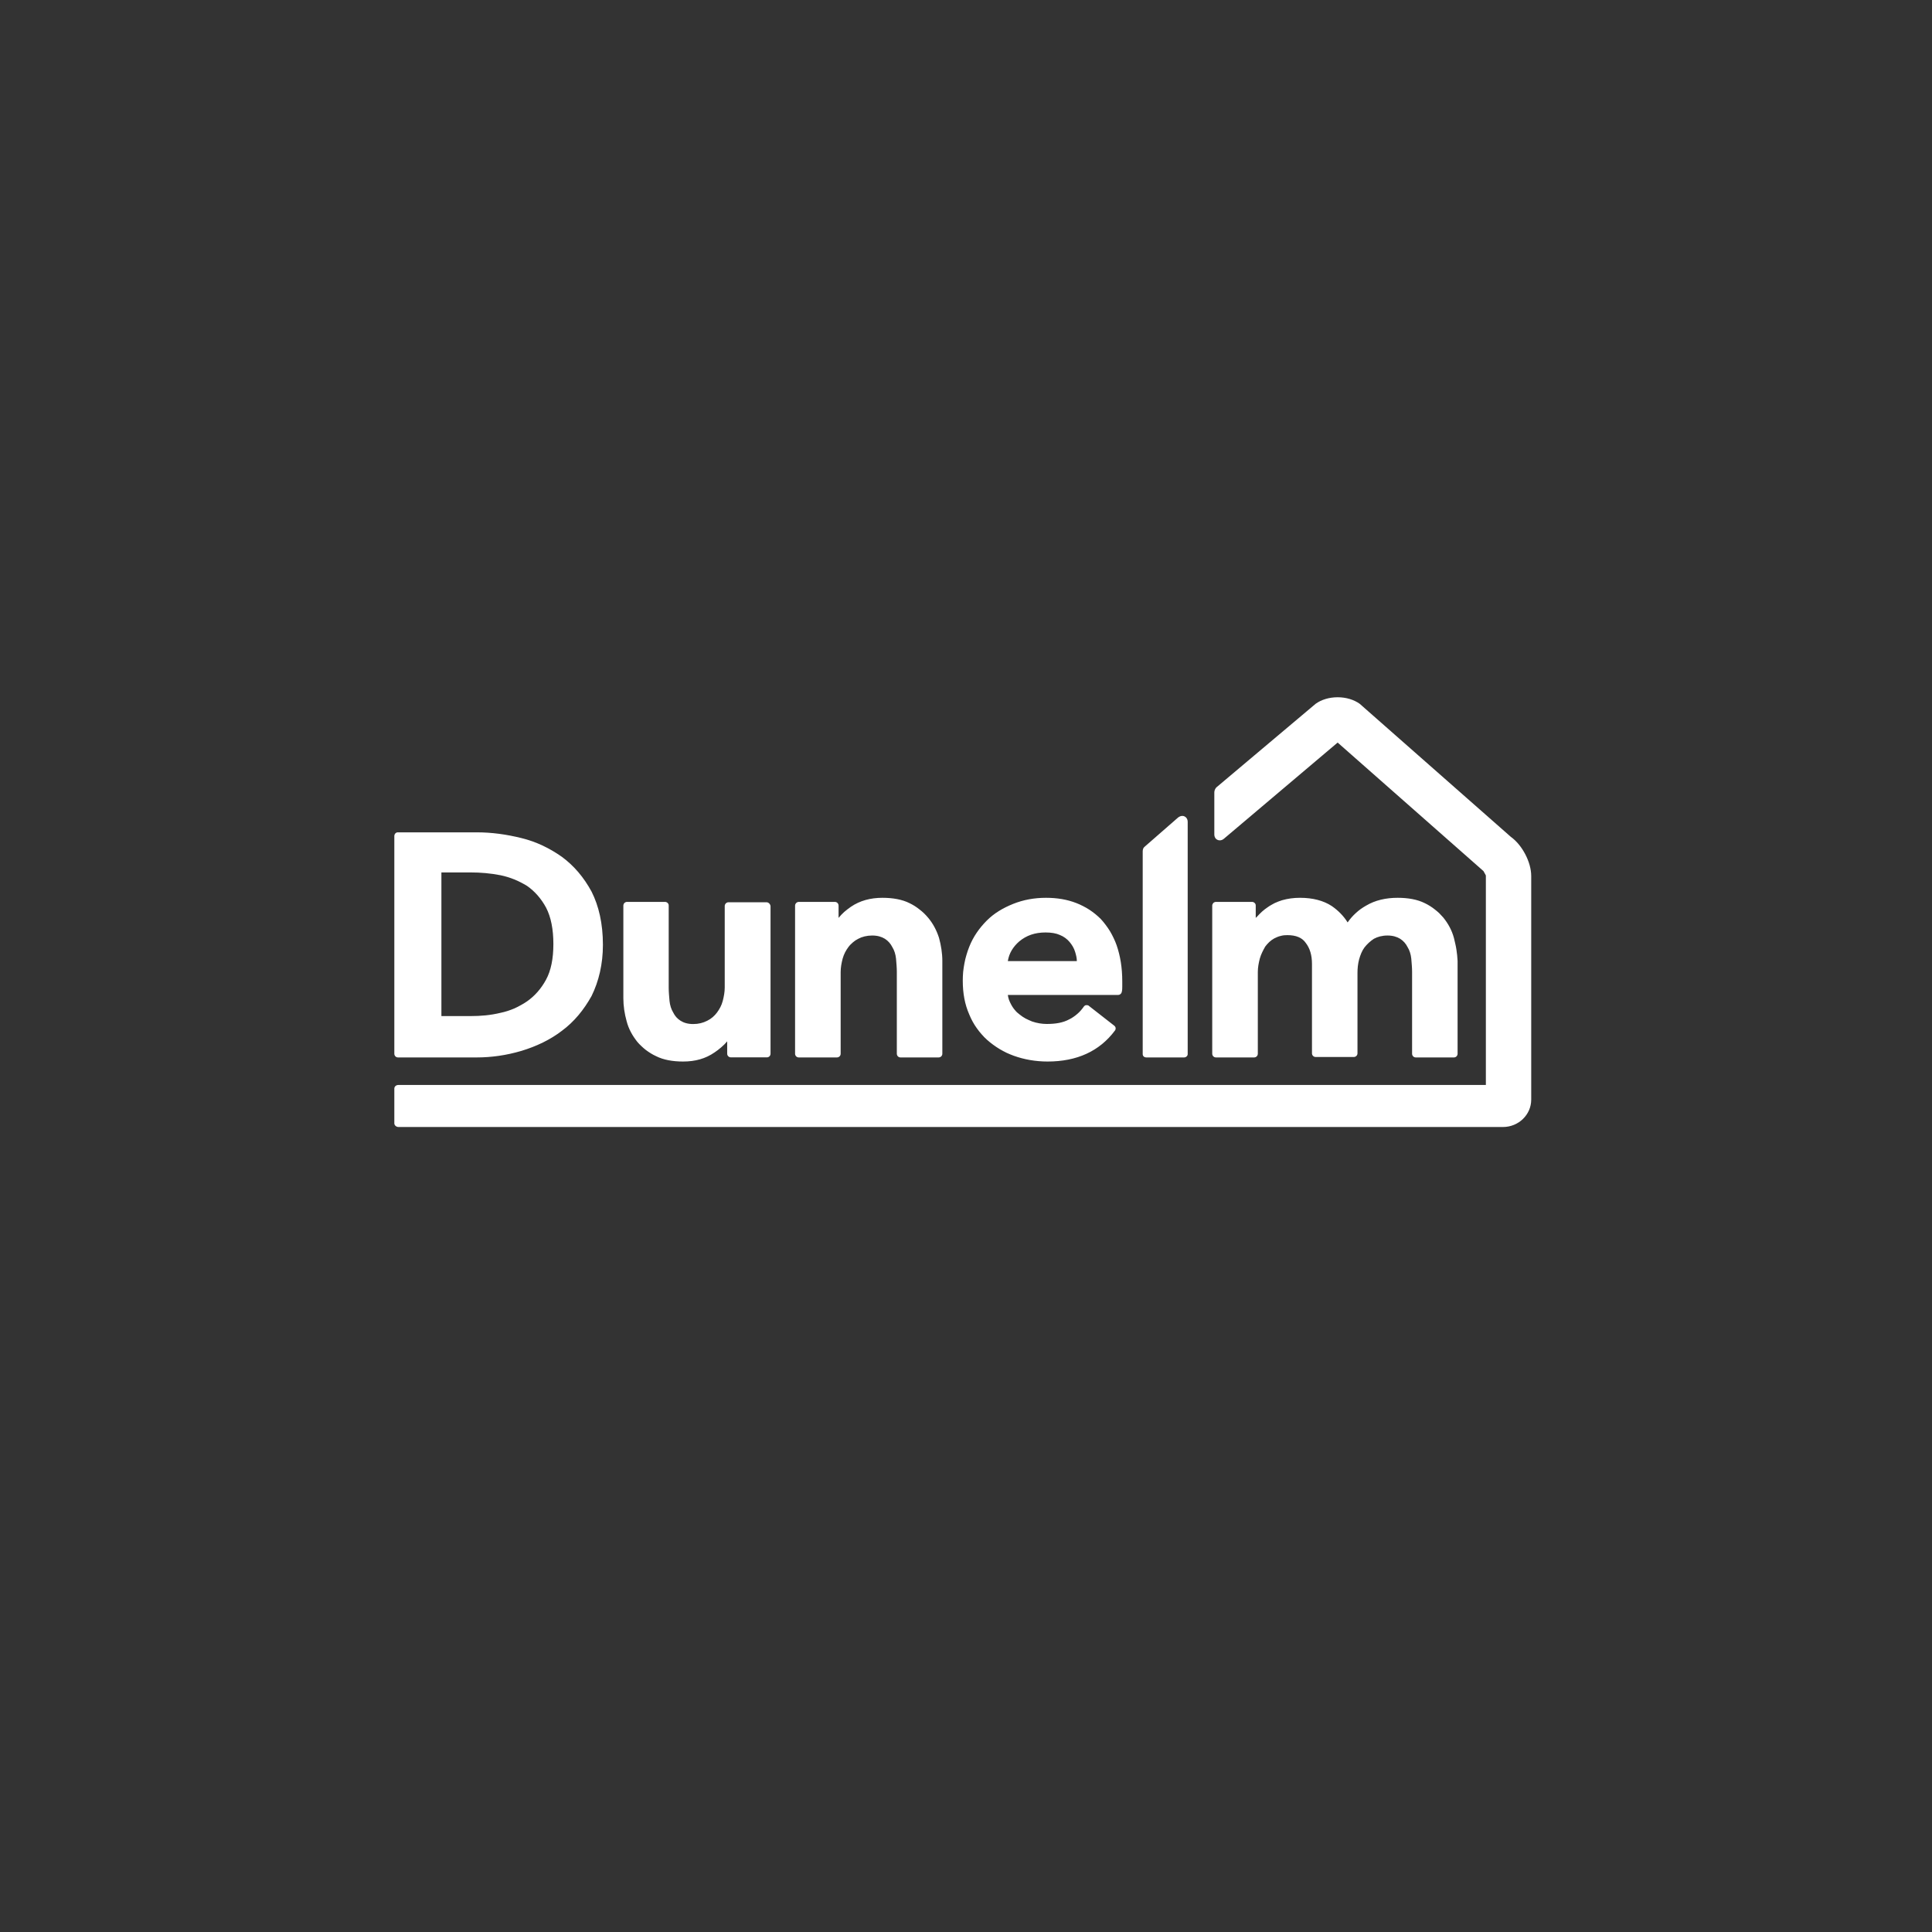
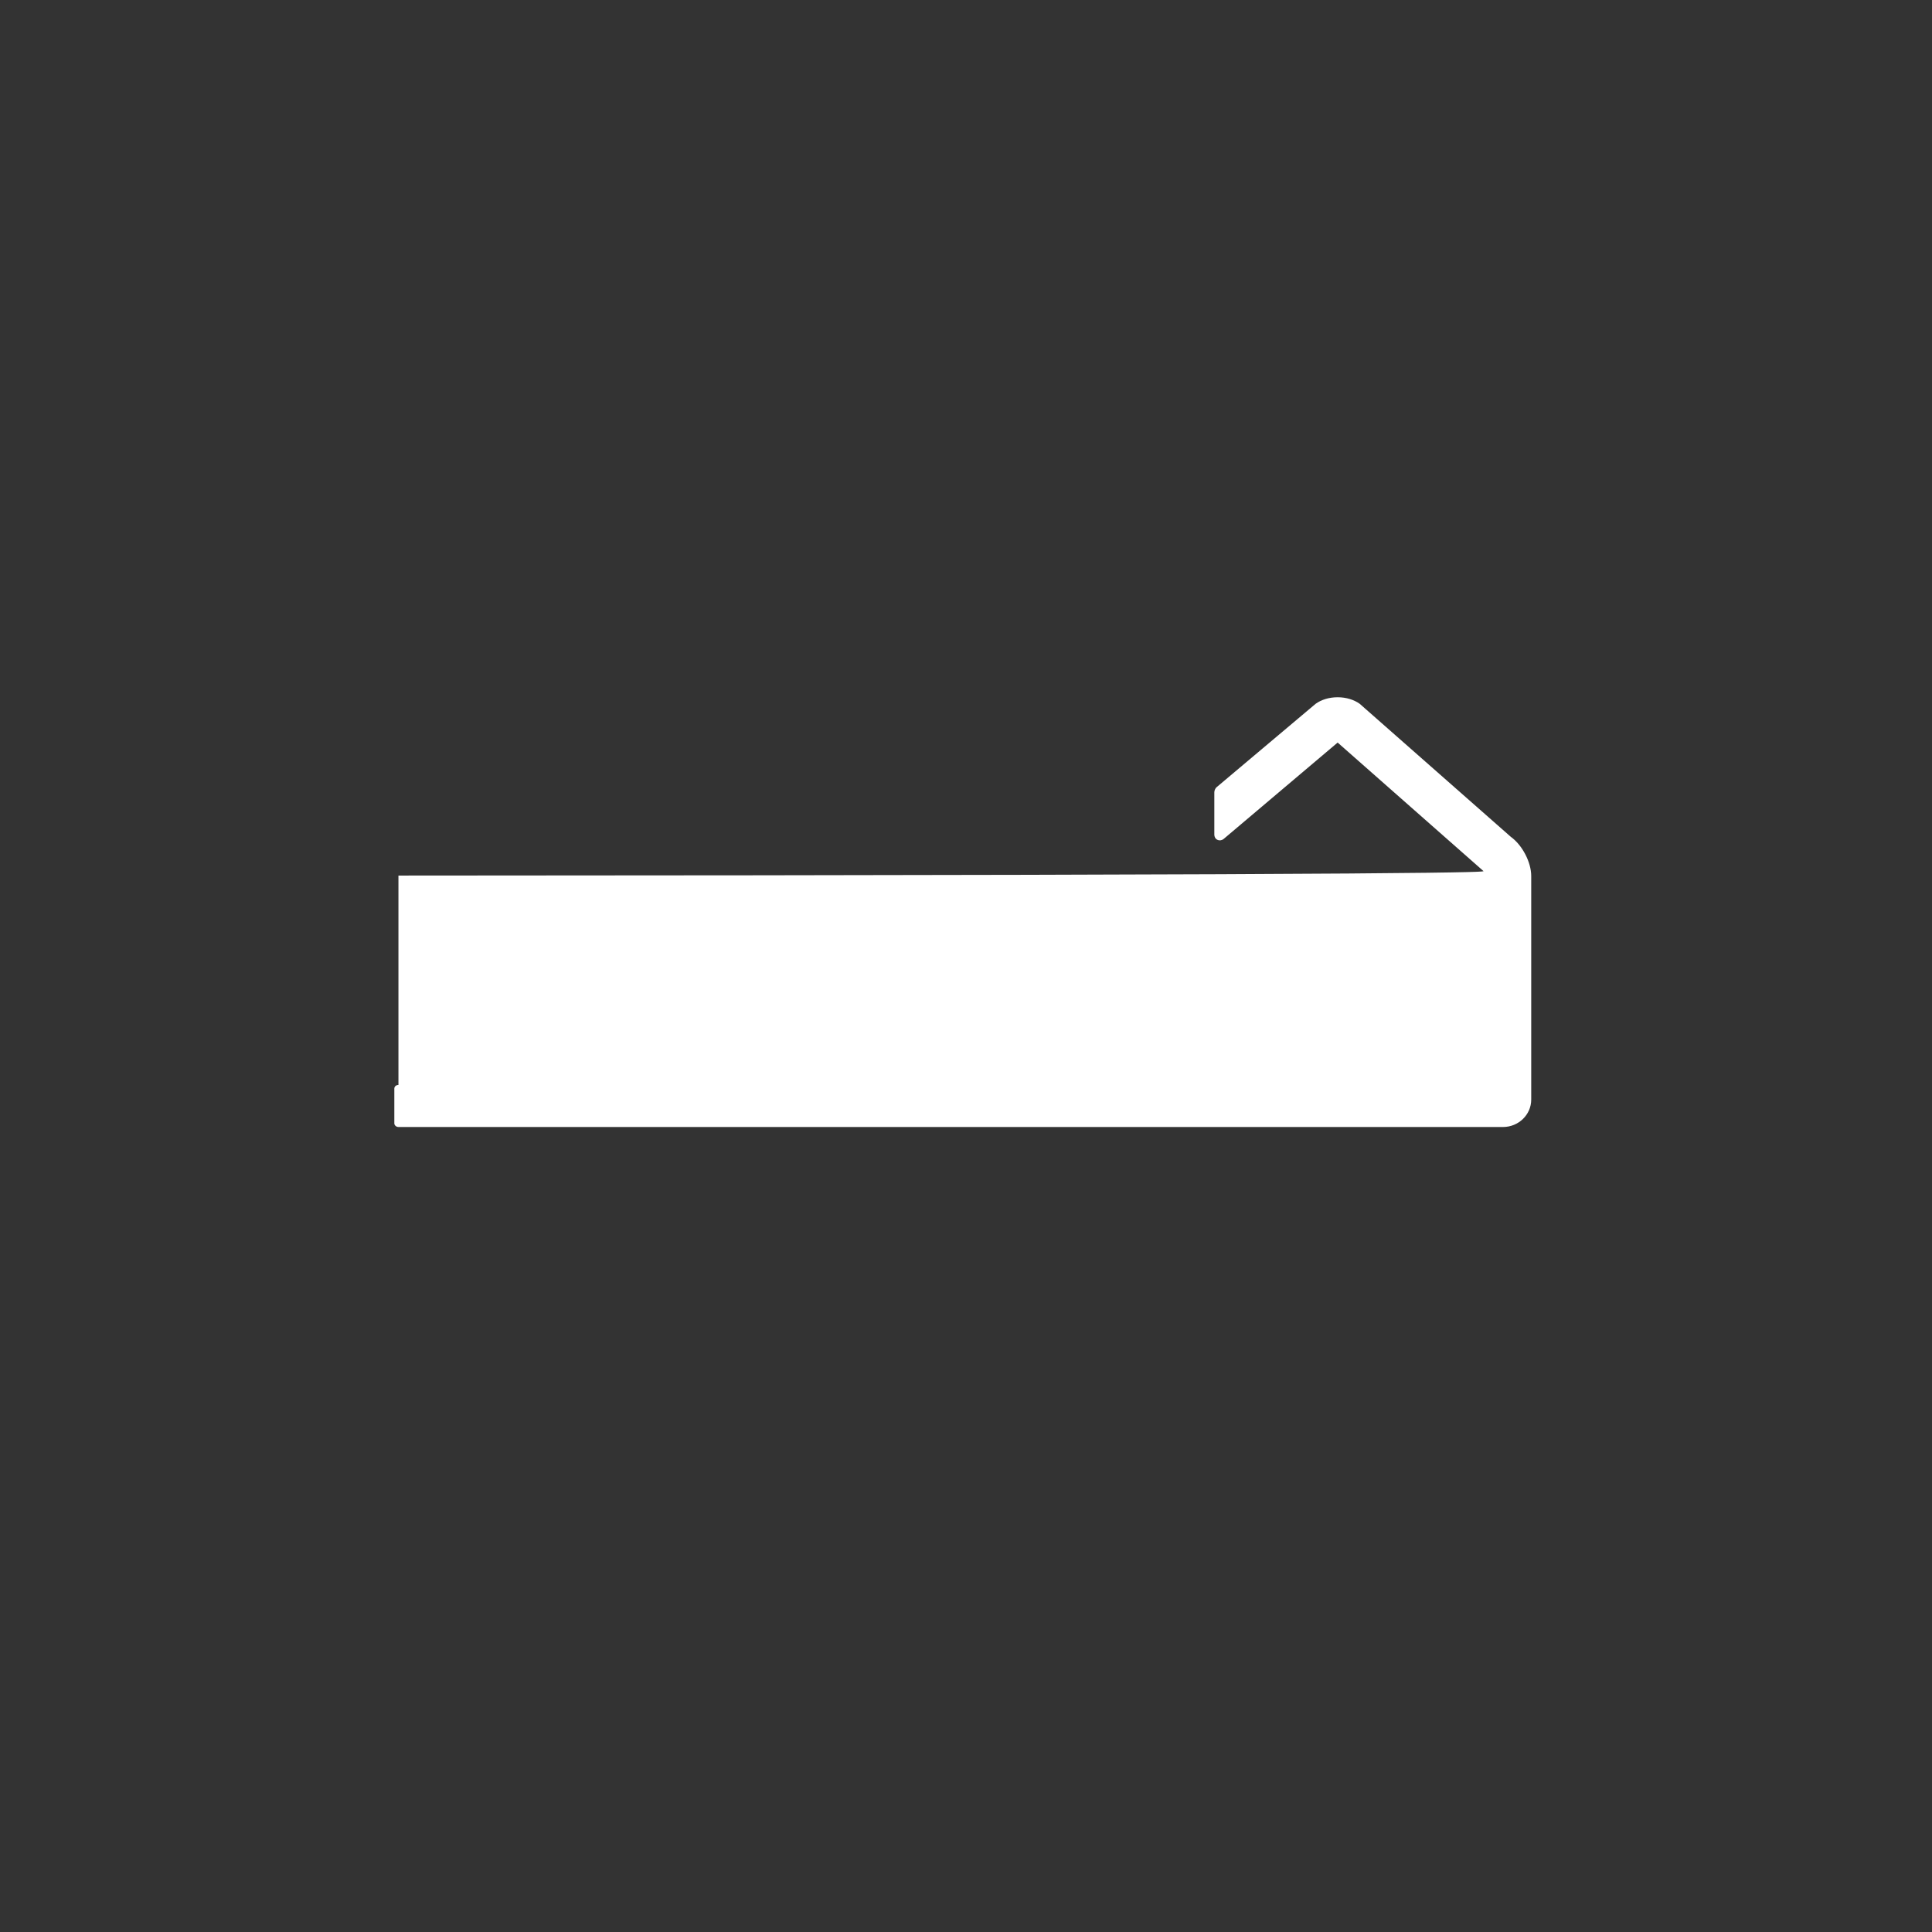
<svg xmlns="http://www.w3.org/2000/svg" width="300" height="300" viewBox="0 0 300 300" fill="none">
  <rect x="0" y="0" width="300" height="300" fill="#333333" stroke="none" />
-   <path fill-rule="evenodd" clip-rule="evenodd" d="M93.62 146.721C93.62 149.702 92.982 152.37 91.859 154.657C90.654 156.817 89.148 158.665 87.249 160.063C85.43 161.46 83.287 162.477 80.959 163.182C78.619 163.875 76.29 164.198 74.02 164.198H61.799C61.486 164.198 61.231 163.944 61.231 163.621V129.811C61.231 129.734 61.247 129.66 61.278 129.591C61.301 129.522 61.34 129.46 61.394 129.406C61.448 129.352 61.51 129.31 61.579 129.279C61.648 129.256 61.722 129.245 61.799 129.245H74.02C76.348 129.245 78.619 129.557 80.959 130.134C83.287 130.7 85.36 131.717 87.26 133.056C89.148 134.454 90.654 136.233 91.859 138.451C92.982 140.68 93.62 143.406 93.62 146.721ZM85.928 146.594C85.928 144.307 85.557 142.401 84.793 140.934C84.04 139.537 83.032 138.393 81.839 137.561C81.522 137.369 81.198 137.188 80.866 137.018C80.541 136.849 80.206 136.695 79.858 136.556C79.518 136.418 79.171 136.295 78.816 136.187C78.46 136.079 78.101 135.987 77.738 135.91C76.163 135.598 74.588 135.471 73.082 135.471H68.541V157.776H73.082C74.657 157.776 76.163 157.649 77.738 157.267C78.109 157.19 78.472 157.094 78.827 156.979C79.182 156.863 79.534 156.732 79.881 156.586C80.221 156.432 80.553 156.263 80.877 156.078C81.21 155.901 81.53 155.704 81.839 155.489C83.032 154.657 84.04 153.513 84.793 152.116C85.55 150.722 85.928 148.881 85.928 146.594ZM119.648 140.68V163.621C119.648 163.932 119.405 164.187 119.081 164.187H113.497C113.173 164.187 112.918 163.932 112.918 163.621V161.703C112.779 161.865 112.632 162.023 112.478 162.177C112.316 162.331 112.154 162.481 111.991 162.627C111.829 162.766 111.659 162.904 111.482 163.043C111.312 163.174 111.134 163.301 110.949 163.424C109.559 164.383 107.972 164.833 106.06 164.833C104.474 164.833 103.014 164.579 101.879 164.002C101.593 163.871 101.319 163.724 101.056 163.563C100.794 163.401 100.539 163.228 100.292 163.043C100.045 162.85 99.809 162.646 99.585 162.431C99.361 162.223 99.149 162 98.948 161.761C98.195 160.802 97.616 159.786 97.303 158.573C96.979 157.418 96.793 156.205 96.793 154.992V140.622C96.793 140.545 96.809 140.472 96.84 140.403C96.863 140.334 96.902 140.272 96.956 140.218C97.01 140.164 97.072 140.122 97.141 140.091C97.21 140.06 97.284 140.045 97.361 140.045H103.269C103.346 140.045 103.419 140.06 103.489 140.091C103.558 140.122 103.62 140.164 103.674 140.218C103.728 140.272 103.771 140.334 103.802 140.403C103.825 140.472 103.836 140.545 103.836 140.622V153.398C103.836 154.033 103.906 154.738 103.964 155.442C104.033 156.078 104.219 156.713 104.543 157.233C104.605 157.356 104.674 157.479 104.752 157.602C104.836 157.726 104.925 157.841 105.018 157.949C105.118 158.057 105.223 158.157 105.331 158.249C105.447 158.342 105.562 158.426 105.678 158.503C106.188 158.827 106.825 159.012 107.647 159.012C108.481 159.012 109.177 158.827 109.814 158.503C110.451 158.192 110.949 157.741 111.331 157.233C111.713 156.713 112.038 156.147 112.223 155.442C112.408 154.738 112.536 154.033 112.536 153.329V140.68C112.536 140.603 112.551 140.53 112.582 140.461C112.613 140.391 112.655 140.33 112.71 140.276C112.764 140.222 112.825 140.18 112.895 140.149C112.964 140.118 113.038 140.103 113.115 140.103H119.023C119.335 140.103 119.59 140.368 119.648 140.68ZM145.816 145.647C146.129 146.802 146.326 148.015 146.326 149.216V163.621C146.326 163.944 146.071 164.198 145.746 164.198H139.827C139.514 164.198 139.259 163.944 139.259 163.621V150.88C139.259 150.244 139.19 149.54 139.132 148.835C139.063 148.2 138.877 147.565 138.553 147.056C138.298 146.548 137.916 146.098 137.406 145.774C136.896 145.462 136.259 145.266 135.437 145.266C134.603 145.266 133.838 145.462 133.271 145.774C133.116 145.851 132.969 145.936 132.83 146.028C132.691 146.121 132.56 146.221 132.437 146.329C132.305 146.436 132.182 146.552 132.066 146.675C131.95 146.791 131.842 146.918 131.742 147.056C131.359 147.565 131.047 148.142 130.85 148.835C130.664 149.54 130.537 150.244 130.537 150.937V163.621C130.537 163.944 130.282 164.198 129.958 164.198H124.038C123.714 164.198 123.459 163.944 123.459 163.621V140.622C123.459 140.545 123.475 140.472 123.506 140.403C123.536 140.334 123.579 140.272 123.633 140.218C123.687 140.164 123.749 140.122 123.818 140.091C123.888 140.06 123.961 140.045 124.038 140.045H129.645C129.714 140.045 129.788 140.06 129.865 140.091C129.935 140.122 129.996 140.164 130.05 140.218C130.104 140.272 130.143 140.334 130.166 140.403C130.197 140.472 130.213 140.545 130.213 140.622V142.528C130.352 142.359 130.494 142.197 130.641 142.043C130.788 141.889 130.942 141.739 131.105 141.593C131.259 141.454 131.425 141.319 131.603 141.188C131.772 141.058 131.946 140.93 132.124 140.807C133.526 139.849 135.182 139.41 137.024 139.41C138.622 139.41 140.082 139.664 141.229 140.241C141.499 140.372 141.765 140.518 142.028 140.68C142.283 140.842 142.53 141.019 142.769 141.212C143.016 141.396 143.248 141.593 143.464 141.801C143.688 142.016 143.897 142.24 144.09 142.471C144.854 143.36 145.434 144.446 145.816 145.647ZM174.265 152.404V153.167C174.265 153.421 174.265 153.733 174.196 153.987C174.138 154.31 173.883 154.495 173.64 154.495H156.496C156.511 154.626 156.535 154.753 156.566 154.876C156.596 155 156.631 155.123 156.67 155.246C156.716 155.369 156.766 155.489 156.82 155.604C156.874 155.727 156.932 155.843 156.994 155.951C157.071 156.105 157.16 156.255 157.261 156.401C157.353 156.547 157.457 156.686 157.573 156.817C157.681 156.956 157.797 157.083 157.921 157.198C158.052 157.321 158.187 157.433 158.326 157.533C158.473 157.649 158.624 157.76 158.778 157.868C158.932 157.968 159.091 158.064 159.253 158.157C159.423 158.242 159.593 158.322 159.763 158.399C159.933 158.476 160.102 158.55 160.272 158.619C161.029 158.873 161.786 159 162.543 159C163.933 159 165.068 158.804 166.006 158.296C166.238 158.188 166.458 158.061 166.667 157.914C166.875 157.776 167.076 157.622 167.269 157.452C167.462 157.291 167.64 157.117 167.802 156.932C167.972 156.74 168.13 156.54 168.277 156.332C168.346 156.205 168.532 156.078 168.659 156.078C168.844 156.078 168.972 156.078 169.099 156.205L173.003 159.254C173.258 159.439 173.316 159.762 173.13 160.017C170.732 163.239 167.211 164.833 162.67 164.833C160.782 164.833 159.01 164.51 157.434 163.944C157.056 163.805 156.681 163.651 156.311 163.482C155.948 163.305 155.589 163.112 155.233 162.904C154.886 162.696 154.55 162.473 154.226 162.234C153.901 161.996 153.585 161.742 153.276 161.472C152.975 161.203 152.693 160.914 152.43 160.606C152.16 160.305 151.909 159.99 151.677 159.659C151.438 159.327 151.222 158.985 151.029 158.63C150.835 158.276 150.662 157.91 150.507 157.533C149.812 155.951 149.499 154.241 149.499 152.277C149.499 151.831 149.519 151.38 149.557 150.926C149.604 150.479 149.669 150.037 149.754 149.598C149.832 149.159 149.936 148.724 150.067 148.292C150.191 147.861 150.337 147.434 150.507 147.01C151.133 145.428 152.083 144.099 153.218 142.956C154.353 141.812 155.743 140.992 157.318 140.357C158.894 139.725 160.593 139.41 162.415 139.41C164.118 139.41 165.694 139.664 167.141 140.23C167.497 140.368 167.844 140.526 168.184 140.703C168.524 140.873 168.852 141.061 169.169 141.269C169.485 141.477 169.79 141.701 170.084 141.939C170.377 142.178 170.659 142.432 170.929 142.702C171.2 142.994 171.454 143.302 171.694 143.626C171.933 143.941 172.157 144.269 172.366 144.608C172.567 144.946 172.752 145.297 172.922 145.659C173.099 146.021 173.254 146.39 173.385 146.768C173.953 148.408 174.265 150.244 174.265 152.404ZM167.211 149.239C167.211 148.731 167.084 148.281 166.956 147.842C166.771 147.207 166.446 146.698 166.076 146.259C165.694 145.809 165.195 145.428 164.558 145.174C163.991 144.919 163.238 144.792 162.357 144.792C160.713 144.792 159.392 145.243 158.257 146.19C157.318 147.01 156.681 148.027 156.496 149.239H167.211ZM225.975 146.537C226.045 146.829 226.103 147.126 226.149 147.426C226.195 147.719 226.234 148.015 226.265 148.315C226.296 148.616 226.319 148.916 226.334 149.216V163.621C226.334 163.944 226.08 164.198 225.767 164.198H219.836C219.523 164.198 219.268 163.944 219.268 163.621V150.88C219.268 150.244 219.199 149.54 219.141 148.835C219.071 148.2 218.886 147.565 218.562 147.056C218.307 146.548 217.925 146.098 217.415 145.774C216.905 145.462 216.268 145.266 215.446 145.266C214.612 145.266 213.917 145.462 213.337 145.774C213.198 145.867 213.063 145.963 212.932 146.063C212.801 146.171 212.673 146.279 212.55 146.386C212.426 146.502 212.31 146.617 212.202 146.733C212.086 146.856 211.978 146.983 211.878 147.114C211.496 147.622 211.241 148.269 211.044 148.962C210.858 149.667 210.789 150.371 210.789 151.065V163.563C210.789 163.875 210.534 164.129 210.221 164.129H204.291C203.978 164.129 203.723 163.875 203.723 163.563V149.667C203.723 148.327 203.402 147.245 202.761 146.421C202.194 145.589 201.232 145.208 199.9 145.208C199.723 145.208 199.545 145.216 199.367 145.231C199.19 145.254 199.016 145.289 198.846 145.335C198.676 145.374 198.506 145.428 198.336 145.497C198.174 145.559 198.016 145.632 197.862 145.716C197.282 146.04 196.842 146.479 196.46 146.987C196.136 147.565 195.823 148.142 195.626 148.835C195.441 149.54 195.313 150.244 195.313 150.937V163.621C195.313 163.944 195.058 164.198 194.734 164.198H188.815C188.49 164.198 188.235 163.944 188.235 163.621V140.622C188.235 140.545 188.251 140.472 188.282 140.403C188.313 140.334 188.351 140.272 188.398 140.218C188.452 140.164 188.517 140.122 188.595 140.091C188.664 140.06 188.737 140.045 188.815 140.045H194.421C194.498 140.045 194.572 140.06 194.641 140.091C194.711 140.122 194.773 140.164 194.827 140.218C194.881 140.272 194.923 140.334 194.954 140.403C194.977 140.472 194.989 140.545 194.989 140.622V142.528L195.186 142.344C195.309 142.205 195.437 142.07 195.568 141.939C195.699 141.808 195.831 141.681 195.962 141.558C196.101 141.435 196.244 141.315 196.39 141.2C196.537 141.084 196.688 140.977 196.842 140.877C197.012 140.753 197.186 140.642 197.363 140.542C197.541 140.434 197.723 140.334 197.908 140.241C198.093 140.157 198.282 140.076 198.475 139.999C198.669 139.922 198.865 139.852 199.066 139.791C199.958 139.537 200.85 139.41 201.87 139.41C203.85 139.41 205.507 139.848 206.781 140.68C207.8 141.385 208.623 142.216 209.26 143.233C209.445 142.963 209.646 142.705 209.862 142.459C210.079 142.213 210.306 141.982 210.546 141.766C210.785 141.543 211.04 141.335 211.31 141.142C211.573 140.957 211.847 140.784 212.133 140.622C213.534 139.791 215.191 139.41 217.033 139.41C218.631 139.41 220.091 139.664 221.238 140.241C221.516 140.372 221.782 140.518 222.037 140.68C222.299 140.842 222.55 141.019 222.79 141.212C223.029 141.396 223.261 141.593 223.485 141.801C223.701 142.016 223.909 142.24 224.11 142.471C224.875 143.418 225.442 144.446 225.767 145.647C225.844 145.94 225.913 146.236 225.975 146.537ZM184.424 127.581V163.69C184.424 163.944 184.181 164.198 183.868 164.198H178.007C177.694 164.198 177.439 164.002 177.439 163.69V132.167C177.439 132.09 177.447 132.017 177.463 131.948C177.478 131.878 177.501 131.809 177.532 131.74C177.563 131.67 177.605 131.609 177.66 131.555C177.706 131.501 177.76 131.451 177.822 131.405L182.93 126.946C183.683 126.368 184.424 126.877 184.424 127.581Z" fill="white" />
-   <path d="M61.869 175C61.544 175 61.231 174.746 61.231 174.434V169.04C61.231 168.728 61.486 168.474 61.869 168.474H230.725V135.957C230.725 135.9 230.412 135.391 230.354 135.264L207.708 115.304L190.019 130.263C189.51 130.702 188.618 130.517 188.56 129.627V123.032C188.56 122.778 188.687 122.466 188.873 122.269L204.29 109.286C205.171 108.651 206.376 108.27 207.708 108.27C209.04 108.27 210.245 108.651 211.136 109.286L234.594 129.939C236.366 131.21 237.767 133.867 237.767 136.027V170.749C237.767 173.094 235.798 175 233.389 175H61.869Z" fill="white" />
+   <path d="M61.869 175C61.544 175 61.231 174.746 61.231 174.434V169.04C61.231 168.728 61.486 168.474 61.869 168.474V135.957C230.725 135.9 230.412 135.391 230.354 135.264L207.708 115.304L190.019 130.263C189.51 130.702 188.618 130.517 188.56 129.627V123.032C188.56 122.778 188.687 122.466 188.873 122.269L204.29 109.286C205.171 108.651 206.376 108.27 207.708 108.27C209.04 108.27 210.245 108.651 211.136 109.286L234.594 129.939C236.366 131.21 237.767 133.867 237.767 136.027V170.749C237.767 173.094 235.798 175 233.389 175H61.869Z" fill="white" />
</svg>